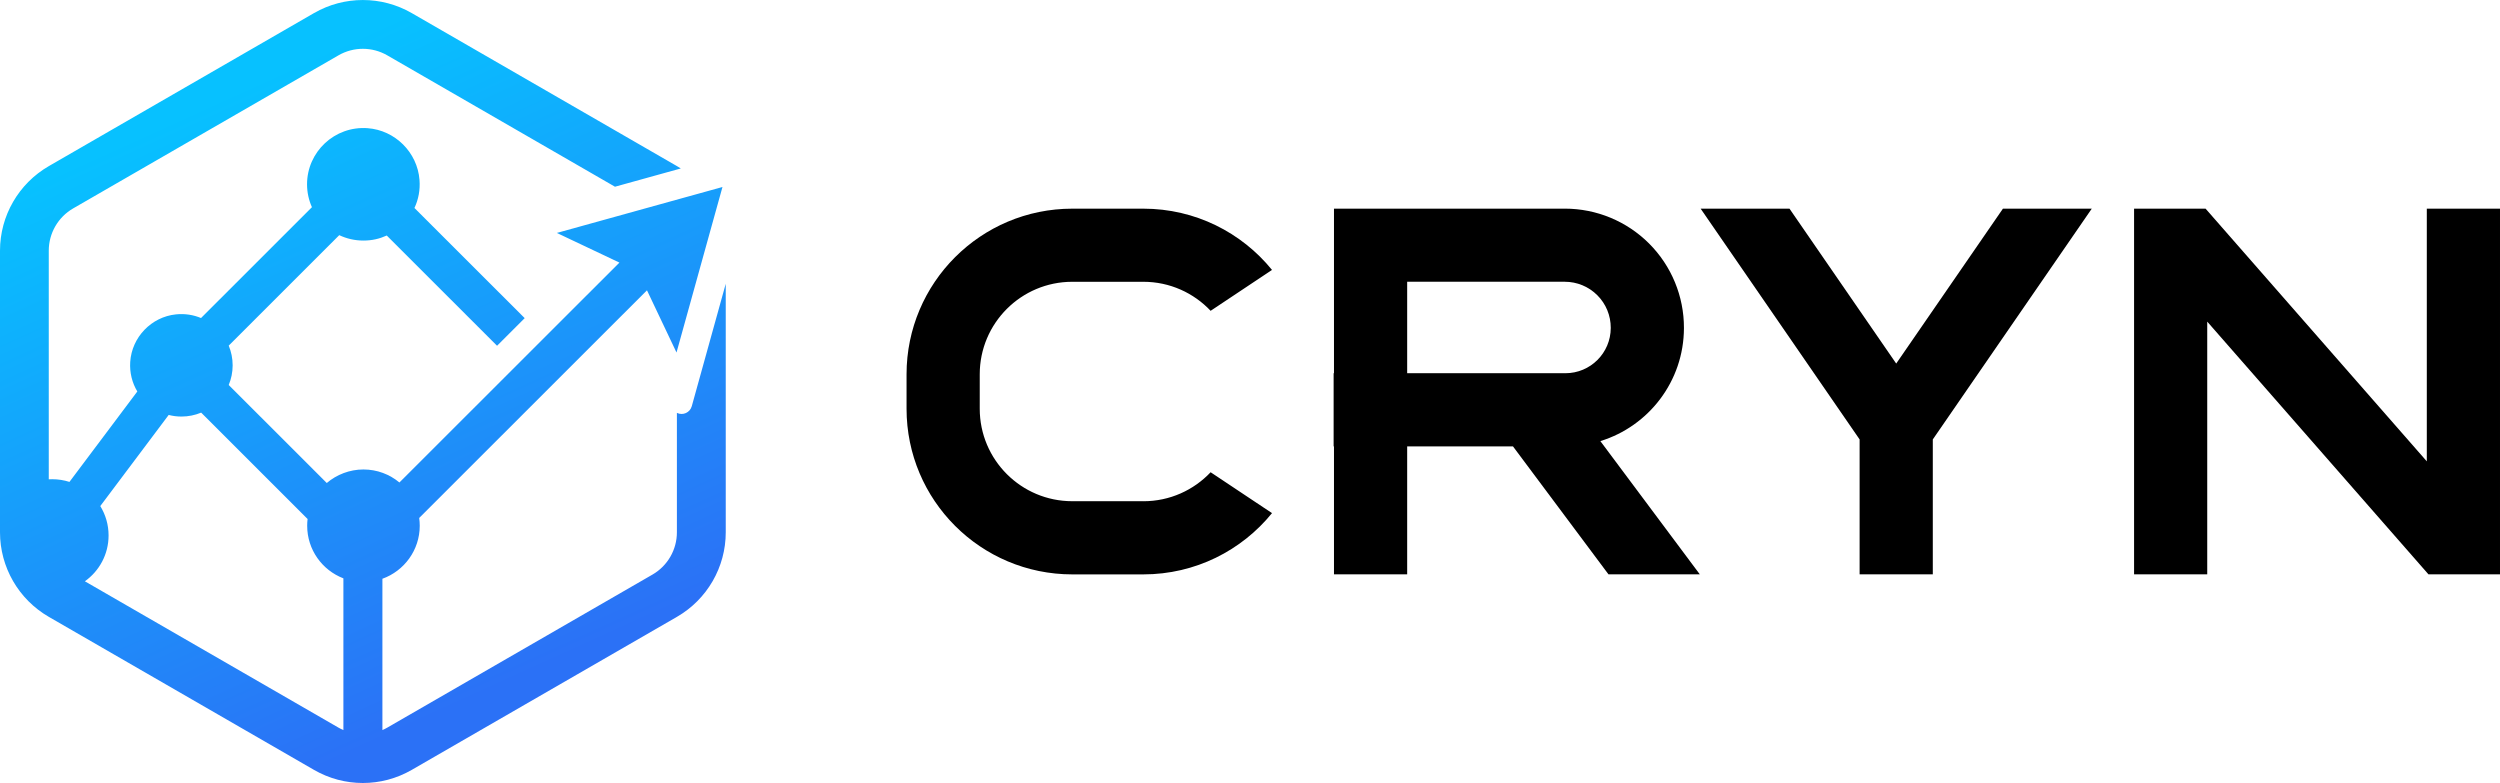
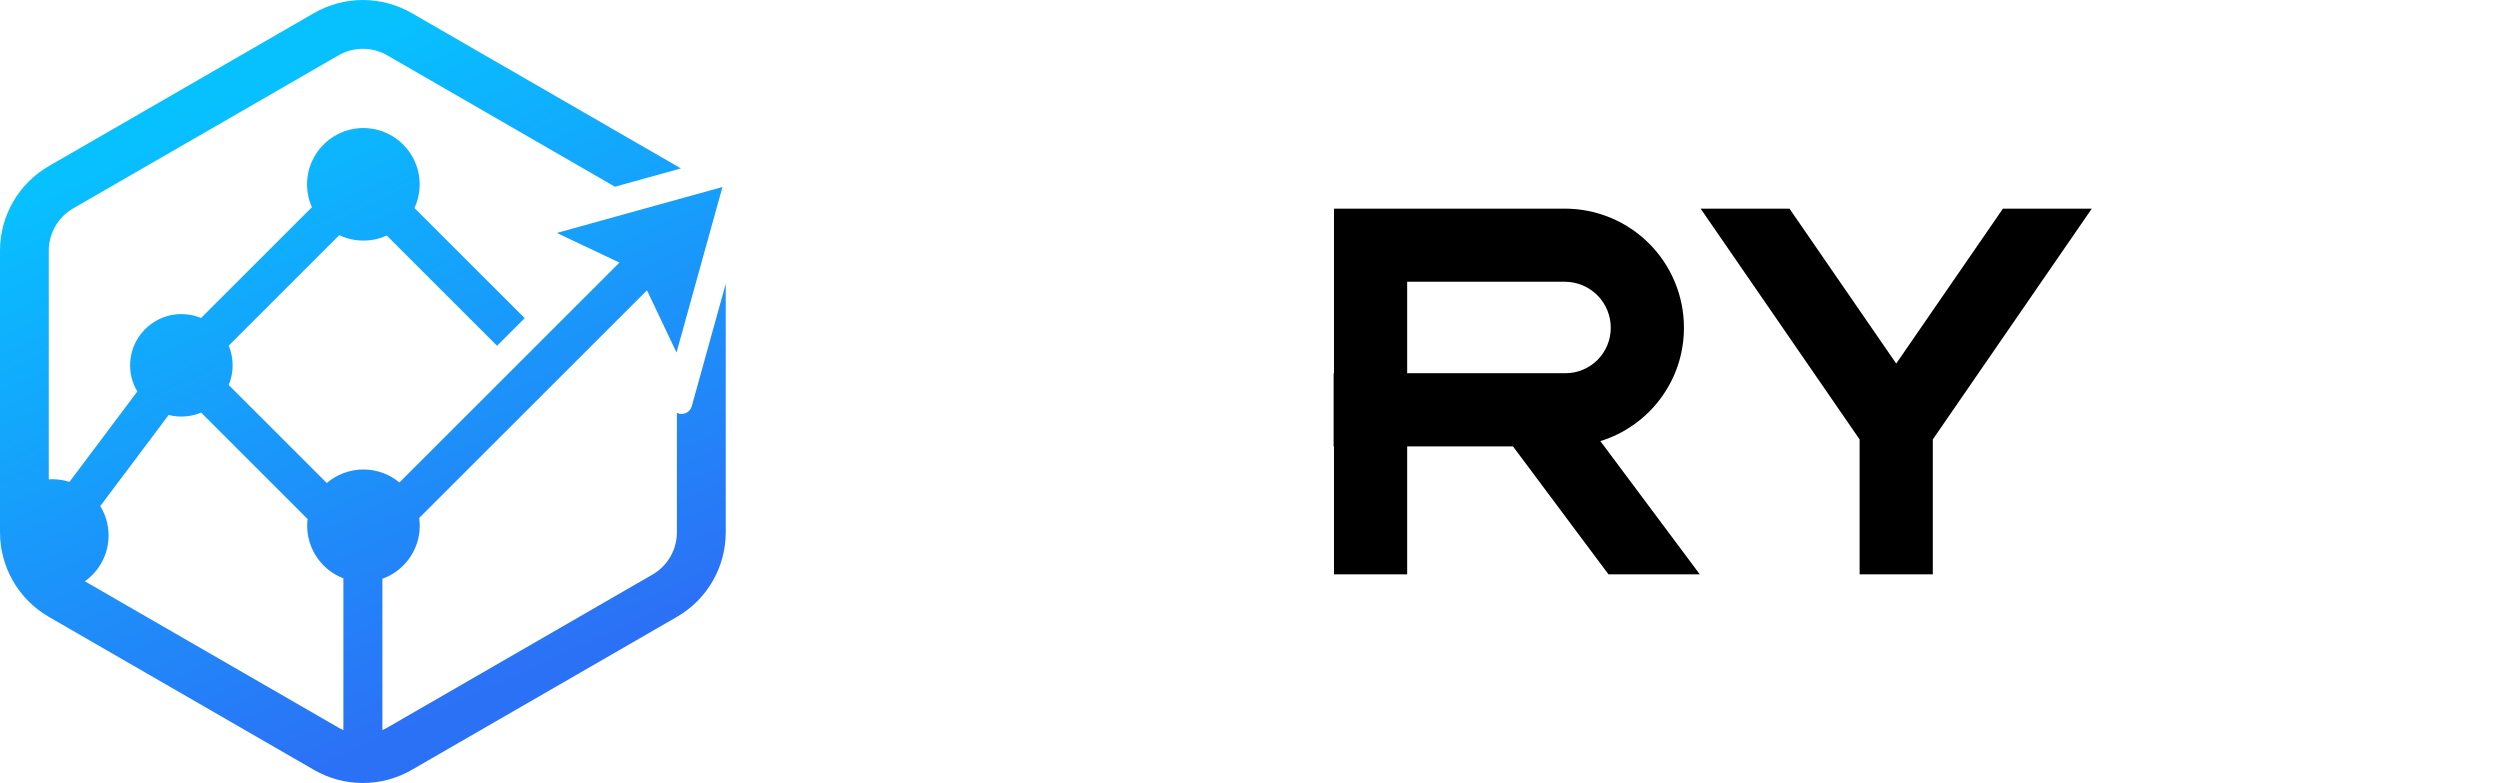
<svg xmlns="http://www.w3.org/2000/svg" width="894" height="280" viewBox="0 0 894 280" fill="none">
-   <path fill-rule="evenodd" clip-rule="evenodd" d="M867.826 164.976V74.608H893.998V205.392H868.425L789.307 115.014V205.392H763.145V74.608H788.708L867.826 164.976Z" fill="black" />
  <path fill-rule="evenodd" clip-rule="evenodd" d="M748.025 74.608L691.17 157.14V205.392H664.998V157.14L608.143 74.608H639.915L678.084 130.009L716.253 74.608H748.025Z" fill="black" />
  <path fill-rule="evenodd" clip-rule="evenodd" d="M572.291 157.739C589.563 152.417 602.129 136.352 602.178 117.342V117.273C602.207 105.971 597.727 95.111 589.74 87.108C581.743 79.105 570.906 74.608 559.578 74.608H477.032V133.465H476.904V159.624H477.032V205.392H503.205V159.624H541.039L575.199 205.392H607.856L572.291 157.739ZM503.205 100.757H559.578C563.94 100.757 568.136 102.495 571.211 105.588C574.296 108.671 576.015 112.854 576.005 117.224V117.283C575.985 126.228 568.735 133.465 559.785 133.465H503.205V100.767V100.757Z" fill="black" />
-   <path fill-rule="evenodd" clip-rule="evenodd" d="M408.85 179.233H383.453C365.17 179.233 350.354 164.426 350.354 146.152V133.848C350.354 115.584 365.17 100.767 383.453 100.767H408.85C418.331 100.767 426.888 104.753 432.92 111.146L454.869 96.525C444.003 83.151 427.419 74.618 408.85 74.618H383.453C350.718 74.618 324.182 101.14 324.182 133.858V146.162C324.182 178.88 350.708 205.402 383.453 205.402H408.85C427.428 205.402 444.012 196.859 454.869 183.495L432.92 168.874C426.878 175.266 418.331 179.243 408.85 179.243V179.233Z" fill="black" />
  <path fill-rule="evenodd" clip-rule="evenodd" d="M247.374 145.268C246.745 147.546 244.191 148.695 242.059 147.644V190.349C242.059 196.594 238.728 202.358 233.325 205.471L138.497 260.194C137.928 260.528 137.348 260.823 136.749 261.068V206.963C144.53 204.175 150.1 196.732 150.1 188.002C150.1 187.059 150.032 186.127 149.904 185.223L231.36 103.811L241.921 126.061L254.526 80.656L255.047 78.781L258.358 66.87L246.44 70.179L244.79 70.631L199.125 83.298L221.506 93.903L142.83 172.537C139.342 169.63 134.853 167.882 129.96 167.882C125.067 167.882 120.381 169.709 116.854 172.723L81.79 137.678C82.694 135.508 83.195 133.131 83.195 130.637C83.195 128.143 82.694 125.767 81.79 123.597L121.314 84.093C123.937 85.331 126.865 86.028 129.95 86.028C133.035 86.028 135.756 85.38 138.301 84.221L177.747 123.646L187.63 113.767L148.204 74.372C149.629 71.358 150.297 67.93 150.012 64.317C149.255 54.488 141.288 46.554 131.443 45.837C119.664 44.983 109.8 54.301 109.8 65.908C109.8 68.814 110.429 71.593 111.549 74.087L71.887 113.728C69.155 112.589 66.1 112.088 62.897 112.422C54.114 113.335 47.148 120.592 46.569 129.4C46.313 133.279 47.266 136.931 49.103 139.995L24.837 172.33C22.901 171.712 20.828 171.368 18.686 171.368C18.264 171.368 17.851 171.378 17.439 171.407V89.631C17.439 83.406 20.769 77.632 26.173 74.519L121.029 19.796C126.433 16.673 133.094 16.673 138.497 19.796L219.914 66.772L243.454 60.242C242.992 59.947 242.53 59.663 242.059 59.388L147.232 4.674C136.424 -1.551 123.102 -1.551 112.295 4.674L17.468 59.398C6.661 65.643 0 77.171 0 89.631V190.349C0 202.829 6.661 214.357 17.468 220.593L112.295 275.316C123.102 281.561 136.424 281.561 147.232 275.316L242.059 220.593C252.866 214.357 259.527 202.829 259.527 190.349V101.474L247.374 145.278V145.268ZM122.778 261.068C122.189 260.823 121.599 260.528 121.029 260.194L30.348 207.867C35.477 204.234 38.827 198.244 38.827 191.478C38.827 187.629 37.746 184.035 35.86 180.971L60.323 148.381C61.777 148.764 63.31 148.96 64.891 148.96C67.387 148.96 69.764 148.459 71.936 147.556L109.996 185.596C109.898 186.392 109.849 187.207 109.849 188.012C109.849 196.594 115.233 203.919 122.798 206.816V261.068H122.778Z" fill="url(#paint0_linear_203_260)" />
  <defs>
    <linearGradient id="paint0_linear_203_260" x1="83.892" y1="32.875" x2="180.216" y2="244.767" gradientUnits="userSpaceOnUse">
      <stop stop-color="#07C1FF" />
      <stop offset="1" stop-color="#2B71F6" />
    </linearGradient>
  </defs>
</svg>